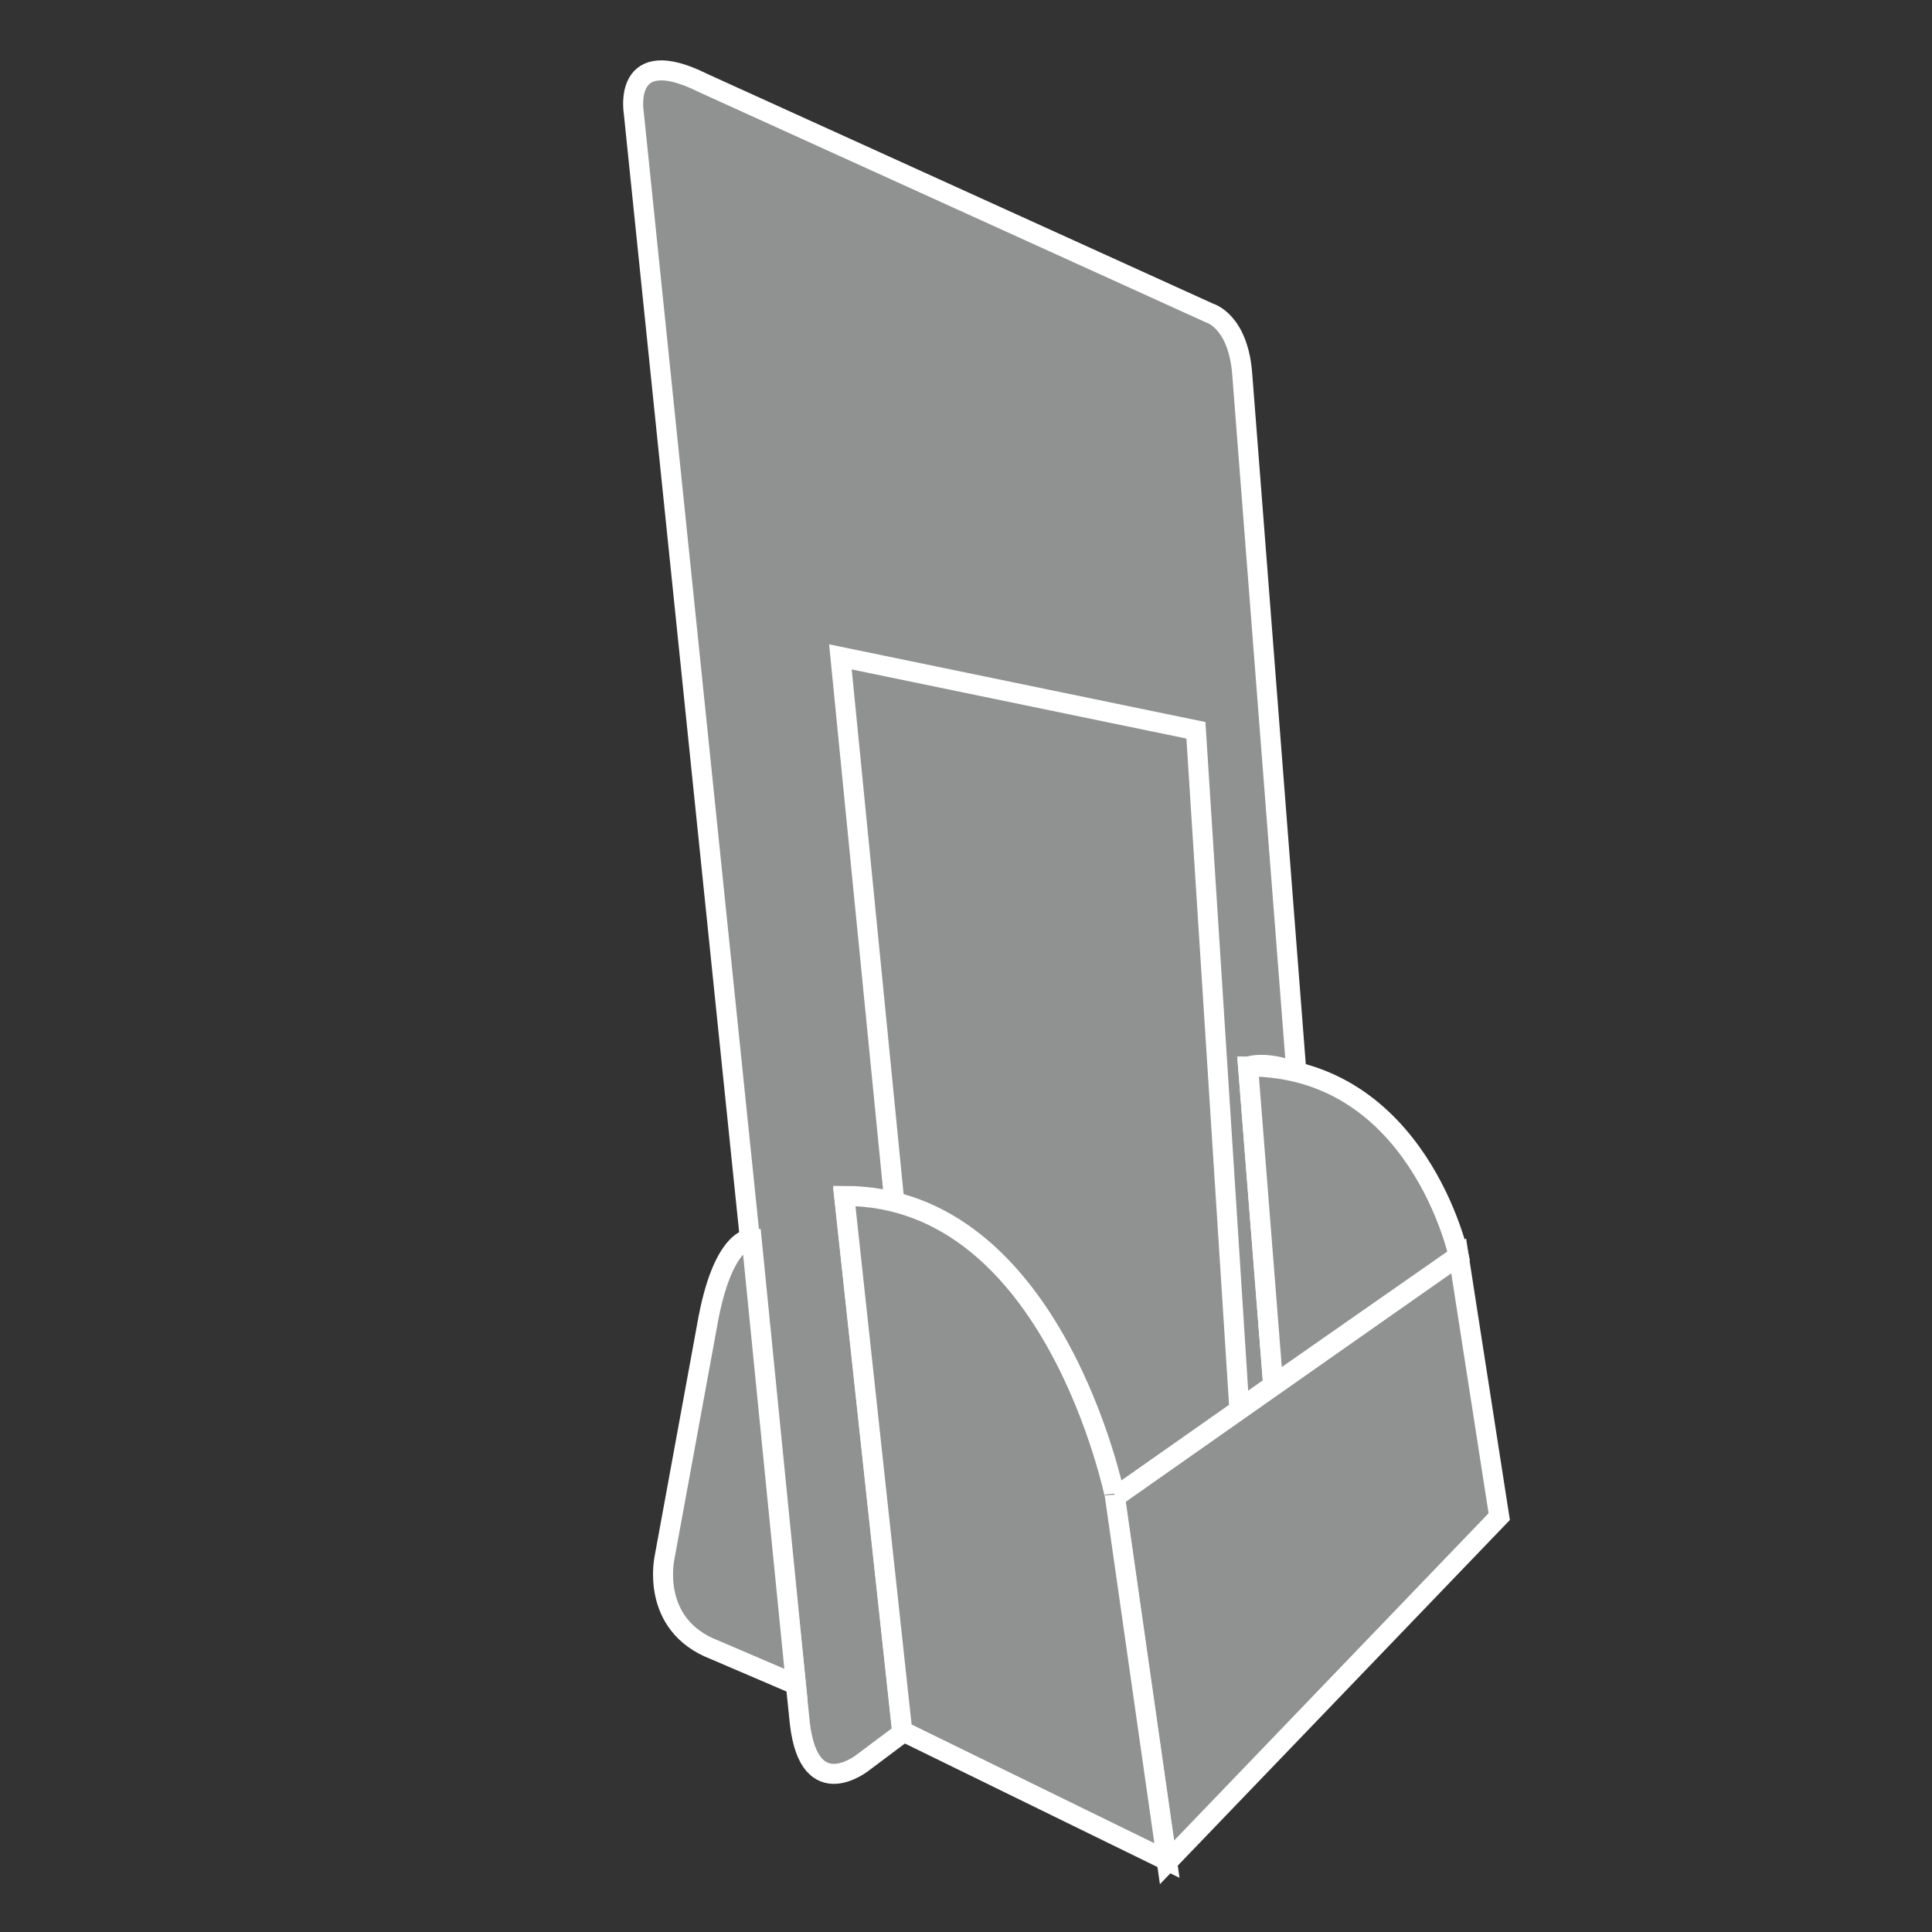
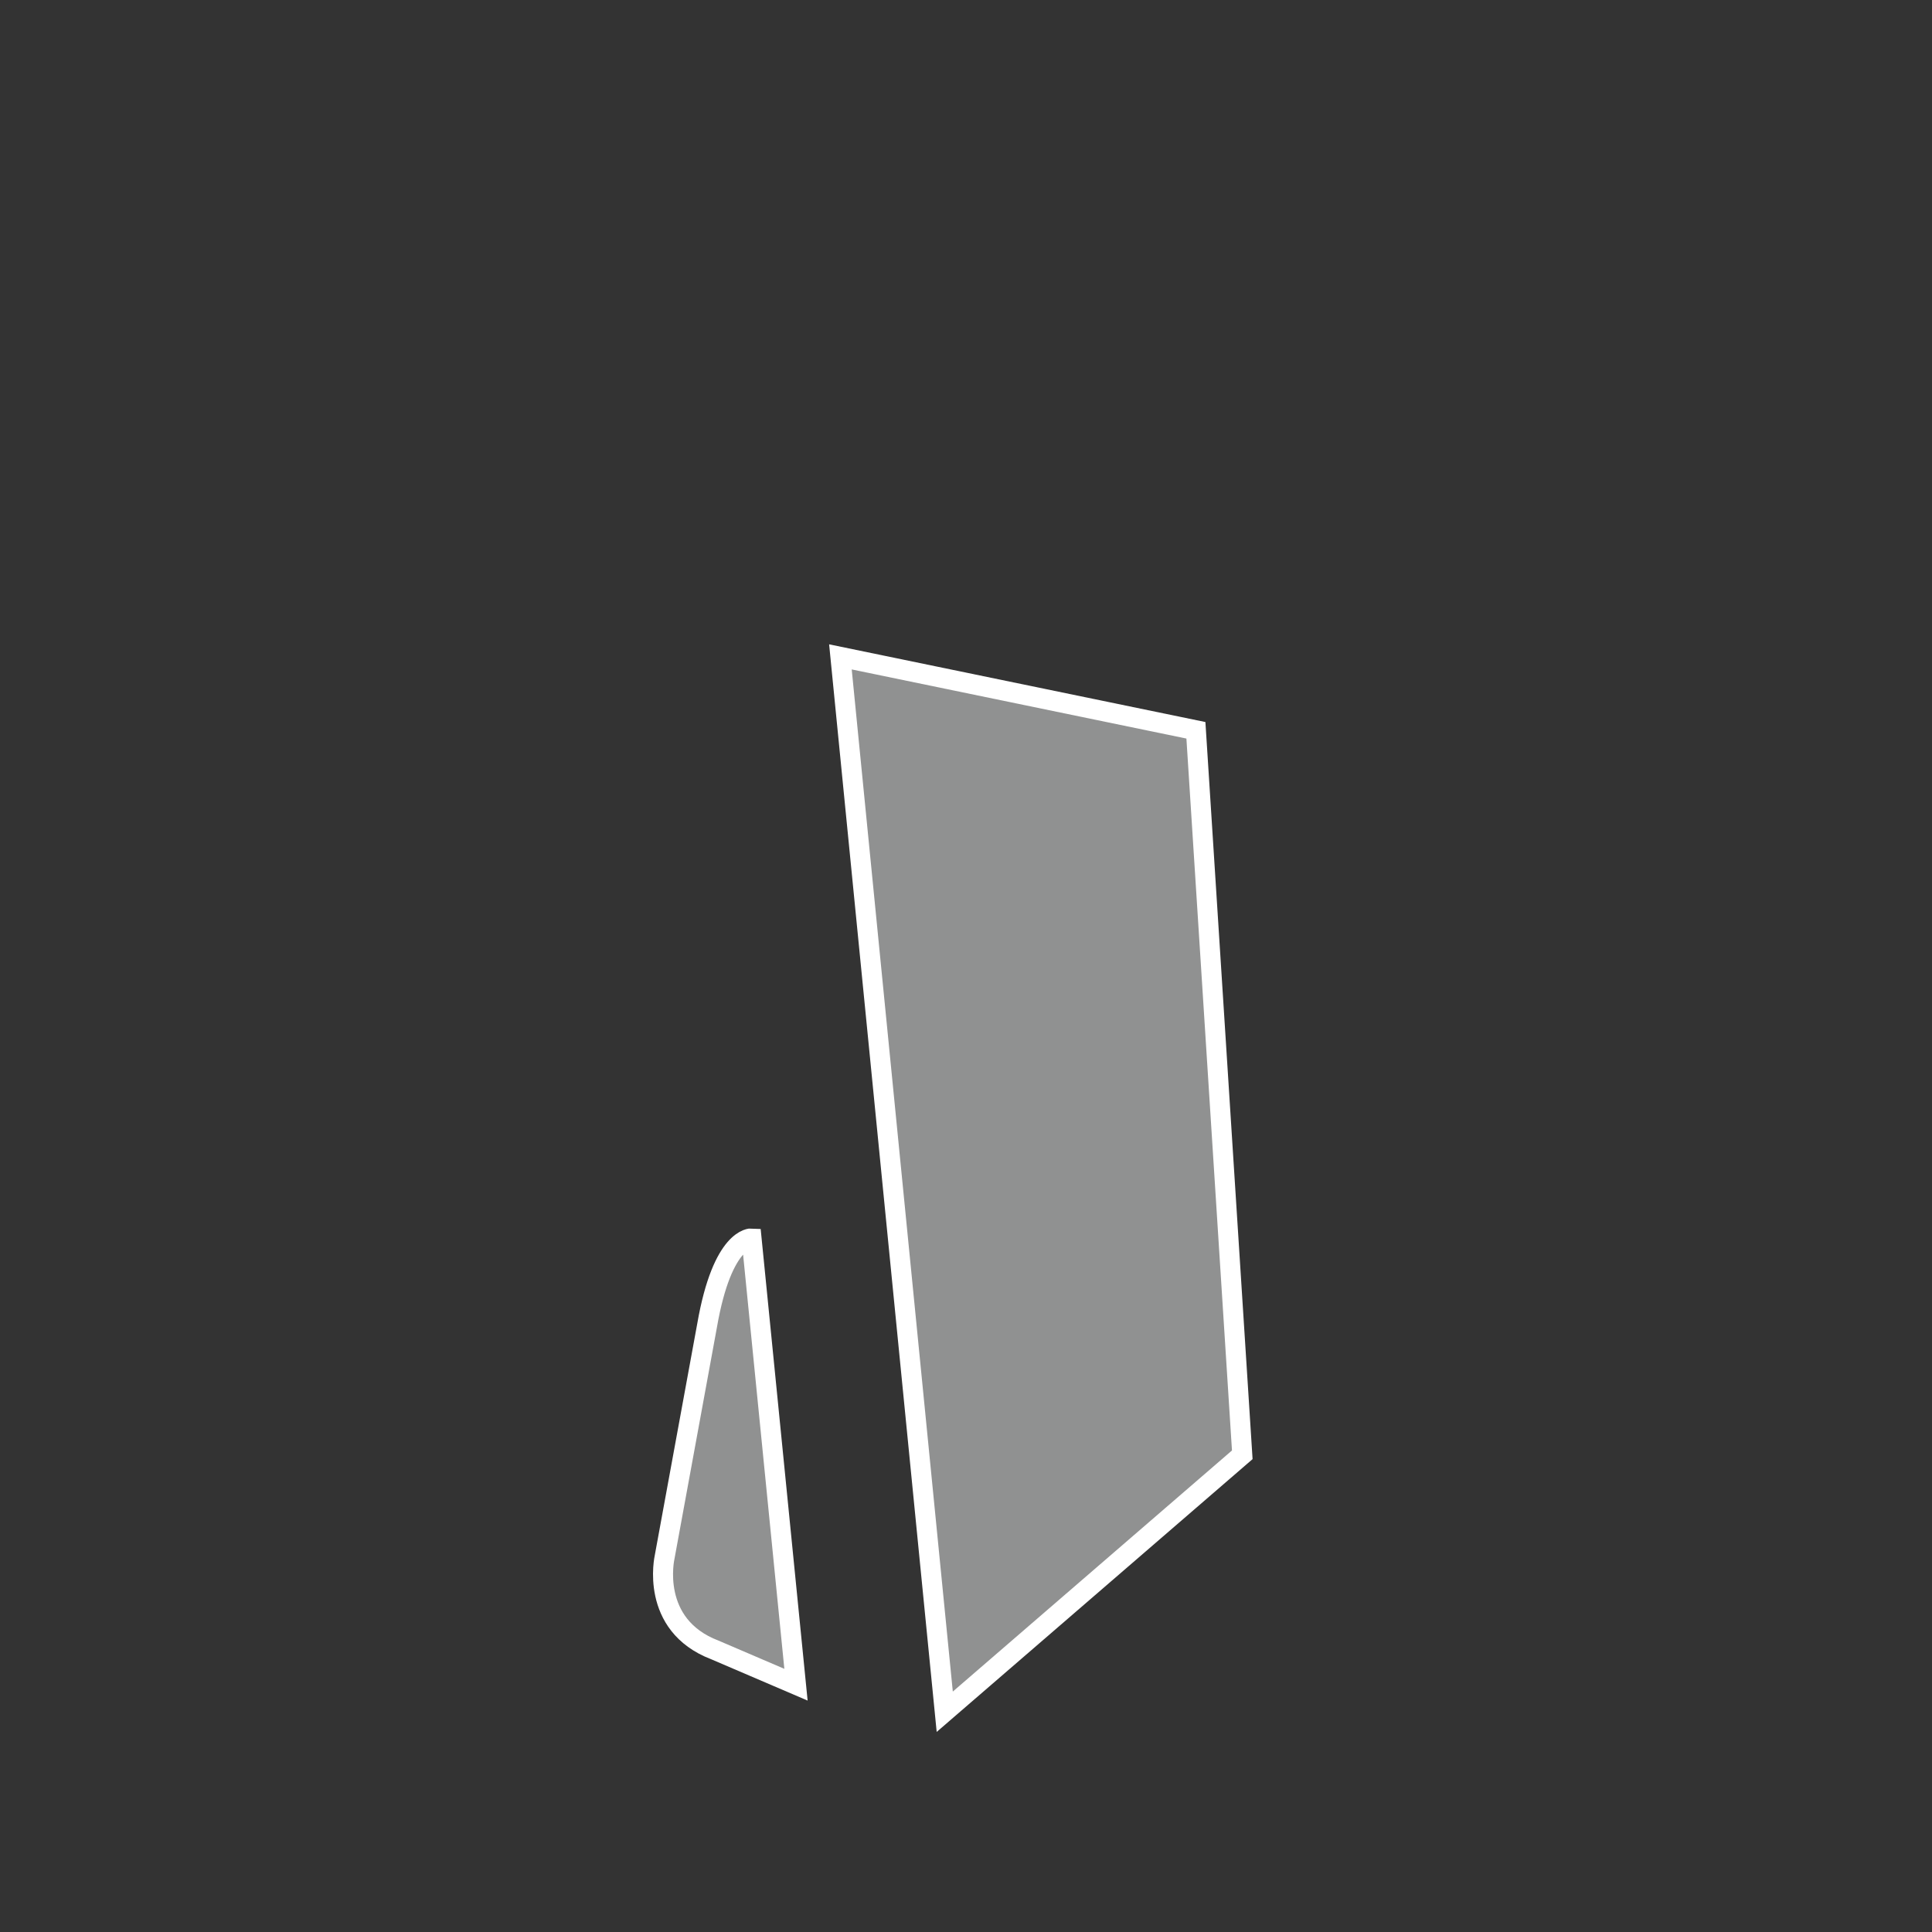
<svg xmlns="http://www.w3.org/2000/svg" version="1.1" id="Livello_1" x="0px" y="0px" width="100px" height="100px" viewBox="0 0 100 100" style="enable-background:new 0 0 100 100;" xml:space="preserve">
  <rect x="0" y="0" width="100" height="100" fill="#333333" stroke="none" />
  <style type="text/css">
	.st0{fill:#909191;stroke:#FFFFFF;stroke-width:1.036;stroke-miterlimit:10;}
</style>
-   <path class="st0" d="M46.7,89.7l-2,1.5c0,0-2.8,2.3-3.3-2L32.8,5.8c0,0-0.6-3.6,3.6-1.5l26.2,11.9c0,0,1.5,0.4,1.7,3.2l2.8,36.1  c0,0-1.4-0.6-2.5-0.3l1.3,16.5l-8.2,5.8c0,0-2.8-15.5-14-15.5L46.7,89.7z" />
  <polygon class="st0" points="64.3,75.3 48.9,88.6 43.5,34 61.9,37.8 " />
-   <polygon class="st0" points="60.4,96.4 77.6,78.5 75.5,65 57.7,77.5 " />
-   <path class="st0" d="M43.7,61.9l3,27.7l13.7,6.7l-2.7-18.9C57.7,77.5,54.6,61.9,43.7,61.9z" />
-   <path class="st0" d="M75.5,65c0,0-2.1-9.8-10.9-9.8l1.3,16.5L75.5,65z" />
  <path class="st0" d="M38.9,64.1c0,0-1.5-0.1-2.3,4.5l-2.2,12c0,0-0.8,3.5,2.6,4.8l4.2,1.8L38.9,64.1z" />
</svg>